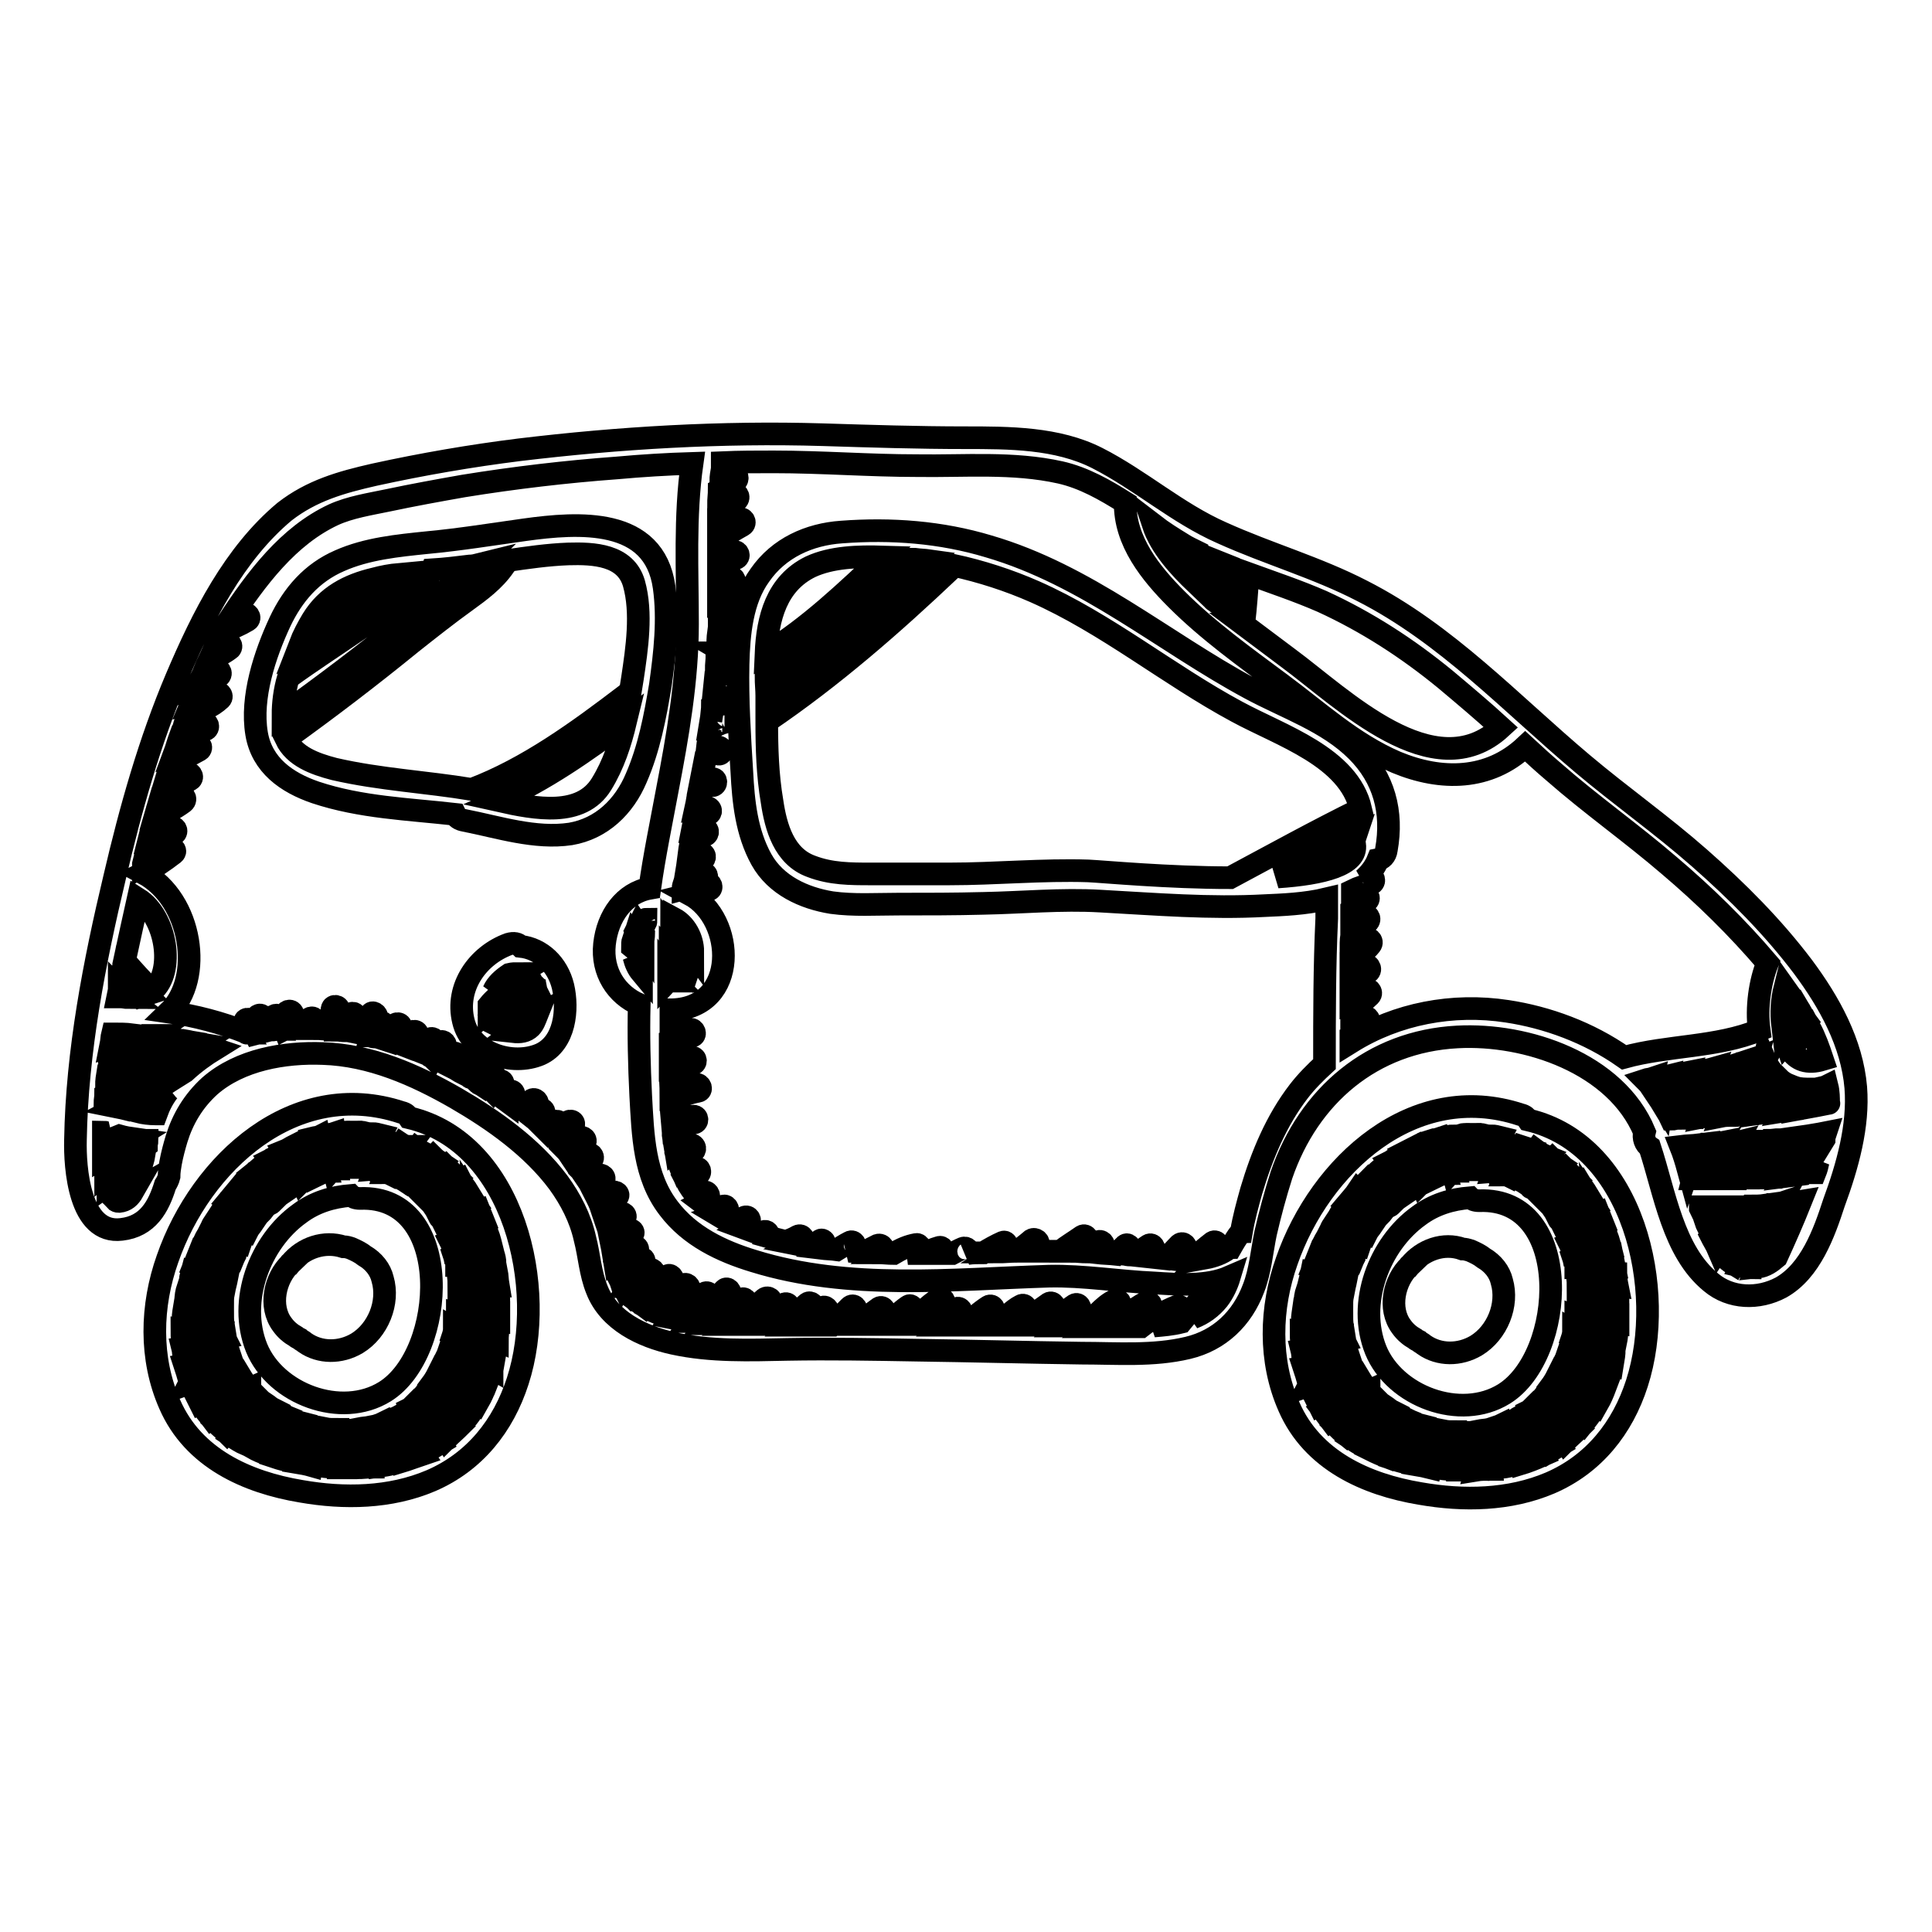
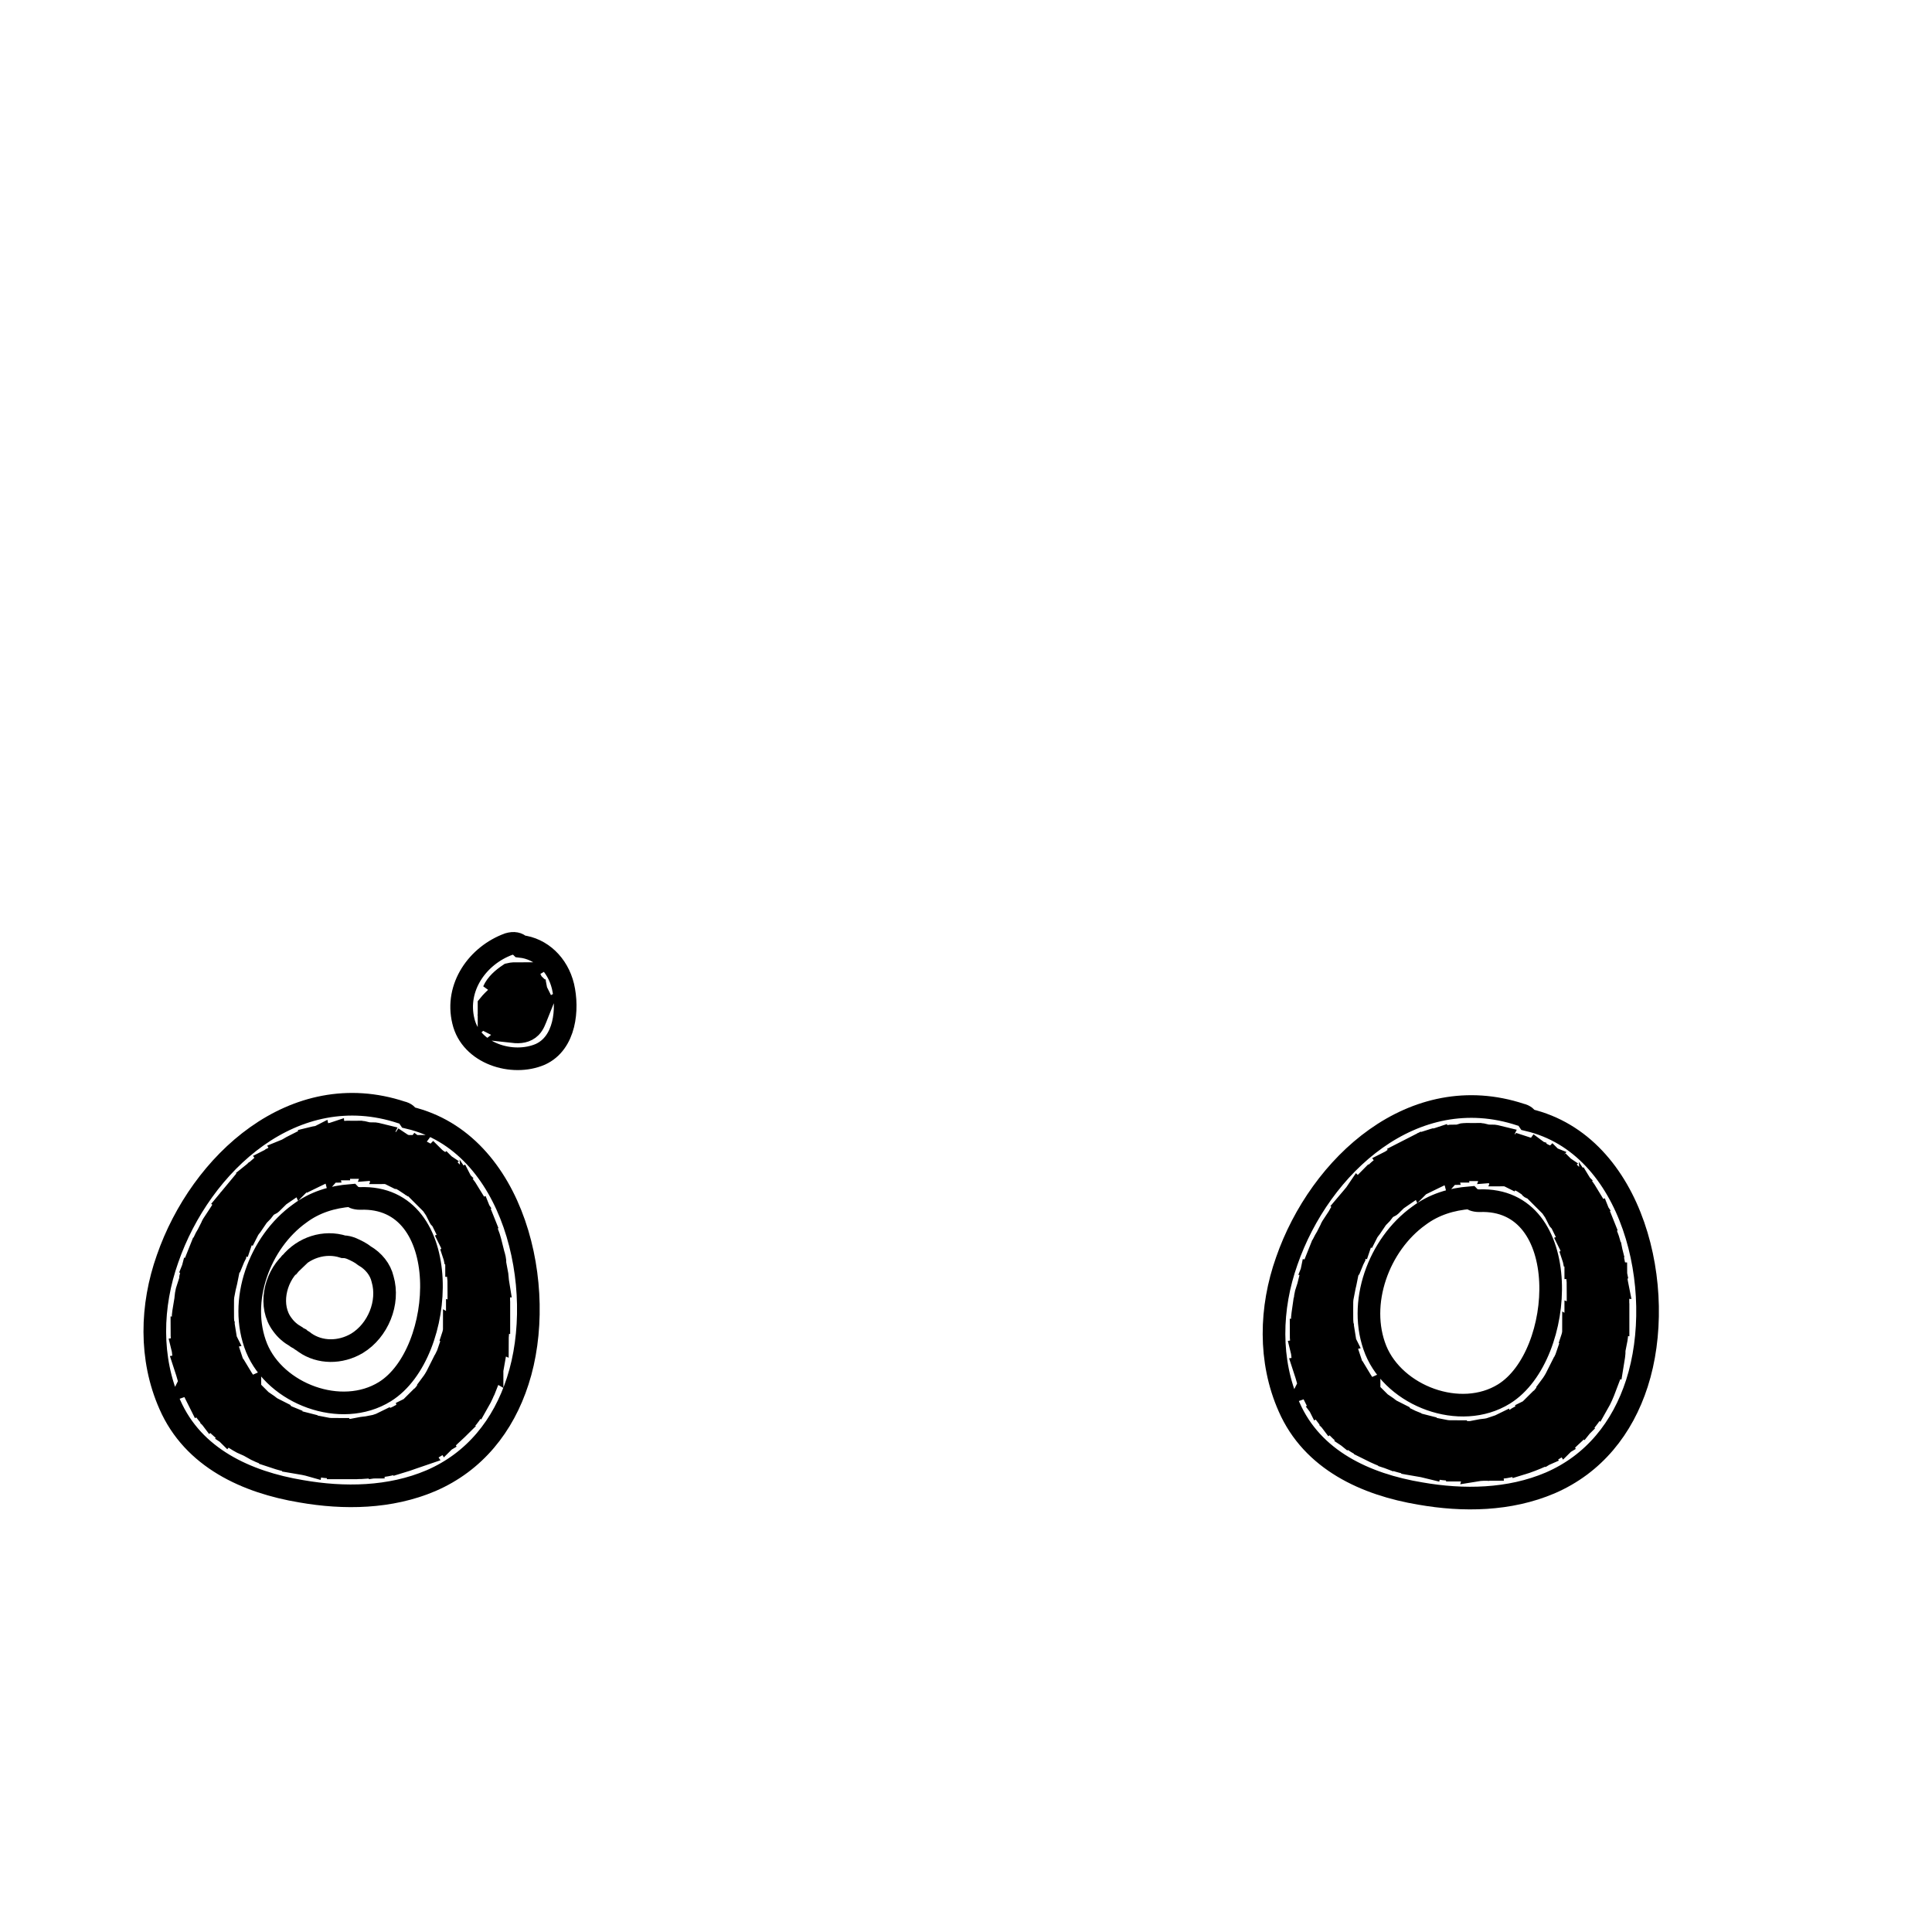
<svg xmlns="http://www.w3.org/2000/svg" version="1.1" x="0px" y="0px" viewBox="0 0 256 256" enable-background="new 0 0 256 256" xml:space="preserve">
  <g>
    <g>
      <g>
        <g>
-           <path stroke-width="3" fill-opacity="0" stroke="#000000" d="M245.9,144.1c-0.5-5.9-3.5-11.3-7-16c-4-5.3-8.7-10-13.7-14.4c-5-4.4-10.4-8.2-15.5-12.5c-9.5-8-18-17.2-29.2-22.9c-6-3.1-12.4-4.9-18.6-7.7c-5.9-2.6-10.8-7-16.5-9.9c-5.3-2.7-11.7-2.7-17.5-2.7c-6.3,0-12.5-0.2-18.9-0.4c-13.4-0.4-26.9,0.4-40.2,2c-6.4,0.8-12.8,1.9-19.2,3.3c-4.4,1-8.3,2.1-11.9,4.9C31,73.4,26.8,81.8,23.4,89.8c-3.6,8.5-6.1,17.4-8.2,26.4c-2.7,11.3-5,23.1-5.2,34.8c-0.1,3.7,0.5,12.6,6.1,11.9c3.5-0.4,4.9-3,5.8-5.9c0.2-0.3,0.4-0.7,0.5-1.1c0-0.6,0.1-1.2,0.2-1.8c0.2-1.1,0.5-2.2,0.8-3.2c0.8-2.6,2.2-5,4.4-7c4-3.5,9.9-4.5,15-4.3c6.3,0.2,12.2,2.8,17.6,5.9c5,2.9,10.1,6.5,13.6,11.2c1.6,2.2,2.9,4.7,3.5,7.4c0.6,2.3,0.7,4.6,1.6,6.8c1.6,4.1,6,6.2,10.1,7.1c5,1.1,10.2,0.9,15.2,0.8c5.6-0.1,11.3,0,16.9,0.1c7.3,0.1,14.7,0.3,22,0.4c4.7,0,9.5,0.4,14.1-0.7c4.2-1,7.2-3.9,8.7-7.9c0.9-2.3,1.1-4.9,1.6-7.3c0.6-2.6,1.3-5.2,2.1-7.7c3.6-10.5,12-17.7,23.3-18.3c9.2-0.5,21,3.5,24.8,12.6l0,0c-0.2,0.8,0.1,1.6,0.7,2c2,6.1,3.1,13.8,8.1,17.9c2.6,2.2,6.3,2.3,9.3,0.7c3.9-2.2,5.7-7.2,7-11.2C244.8,154.5,246.3,149.2,245.9,144.1z M241.5,140.4c-2,0.6-3.4,0.1-4.3-1.3c0.9-1,1.7-2,2.6-2.9C240.5,137.5,241,138.9,241.5,140.4z M228.1,141.5c0.6-0.1,1.3-0.2,1.9-0.4c-1,2.3-2,4.5-2.9,6.8c-0.5,0-1,0-1.5,0.1C226.4,145.8,227.2,143.6,228.1,141.5z M224.6,148.1c-0.6,0-1.1,0.1-1.7,0.1c0.6-2,1-4.2,1.8-6.2c0.8-0.1,1.6-0.2,2.3-0.4C226.2,143.8,225.3,145.9,224.6,148.1z M231.1,140.8c0.6-0.1,1.2-0.3,1.7-0.5c-0.7,2.6-1.7,5.2-3.2,7.5c-0.5,0-1,0-1.5,0.1C229,145.5,230.1,143.2,231.1,140.8z M228.8,151.5c0.4,0,0.9,0,1.3-0.1c-0.8,1.5-1.4,3.2-2.1,4.8c-0.6,0-1.1,0-1.7,0C227.1,154.6,227.8,152.9,228.8,151.5z M231.2,151.3c0.7,0,1.3-0.1,1.9-0.1c-1.1,1.6-2,3.3-2.7,5c-0.5,0-0.9,0-1.4,0C229.8,154.6,230.3,152.9,231.2,151.3z M234.4,151.1c0.5,0,0.9-0.1,1.3-0.1c-1,1.8-1.9,3.6-3.2,5.1c-0.4,0-0.7,0-1.1,0C232.3,154.4,233.2,152.7,234.4,151.1z M236.8,150.9c0.7-0.1,1.4-0.2,2.1-0.3c-1.3,1.8-2.5,3.5-3.6,5.4c-0.5,0-1.1,0.1-1.6,0.1C234.9,154.4,235.8,152.6,236.8,150.9z M238.1,147c-0.6,0.1-1.1,0.1-1.7,0.2c0.6-1,1-2.1,1.5-3.1c0.6,0.2,1.3,0.2,2,0.2C239.3,145.2,238.7,146.1,238.1,147z M239.3,135.3c-0.9,0.9-1.7,1.9-2.6,2.9c-0.1-0.3-0.2-0.7-0.3-1.1c0-0.1,0-0.1,0-0.2c0.1,0,0.2-0.1,0.3-0.2c0.6-1,1.2-1.9,1.8-2.8C238.8,134.4,239,134.9,239.3,135.3z M236.5,130.9c0.5,0.7,1,1.4,1.5,2.2c-0.7,0.9-1.3,1.8-1.8,2.8C236,134.2,236.1,132.5,236.5,130.9z M237.1,143.8c-0.6,1.2-1.1,2.4-1.8,3.5c-0.7,0.1-1.3,0.1-2,0.2c0.9-1.5,1.7-3,2.4-4.6C236.1,143.3,236.6,143.6,237.1,143.8z M232.2,147.6c-0.5,0-1,0.1-1.4,0.1c1.4-2.3,2.4-4.8,3-7.4c0.3,0.7,0.7,1.4,1.2,1.9C234.2,144.1,233.3,145.9,232.2,147.6z M164.8,82.6c0.3-2.2,0.4-4.4,0.6-6.6c3.3,1.2,6.6,2.3,9.8,3.7c5.9,2.7,11.3,6.2,16.3,10.3c2.5,2.1,5,4.2,7.4,6.4c-8.9,8.2-21-3.9-28.2-9.2c-2-1.5-4-3-6-4.5C164.8,82.7,164.8,82.7,164.8,82.6z M161.3,74.4c0.5,0.2,1,0.4,1.5,0.6c0,0.1,0,0.2,0,0.2c-0.2,1.8-0.3,3.7-0.5,5.5c-0.4-0.3-0.7-0.6-1.1-0.9C161.2,78,161.3,76.2,161.3,74.4z M156.7,72.1c0.6,0.4,1.3,0.7,1.9,1c0,0,0,0,0,0c0,1.4-0.1,2.8-0.1,4.2c-2.2-2.1-4.7-4.8-5.7-7.8C154.1,70.5,155.4,71.3,156.7,72.1z M18.3,119.1c3.8,2.4,4.9,9.7,1.9,12.2c-1.3-1.3-2.5-2.6-3.7-4C17.1,124.5,17.7,121.8,18.3,119.1z M16.3,128.4c1,1.1,2,2.3,3.1,3.4c-0.3,0.1-0.7,0.2-1,0.3c-0.9-0.7-1.6-1.5-2.3-2.3C16.1,129.3,16.2,128.9,16.3,128.4z M15.8,131c0.4,0.4,0.7,0.8,1.2,1.2c-0.3,0-0.6-0.1-1-0.1c-0.1,0-0.3,0-0.4,0C15.7,131.6,15.8,131.3,15.8,131z M14.9,137c0.1,0,0.1,0,0.2,0c0.8,0,1.6,0,2.4,0.1c-0.9,0.5-1.8,0.9-2.8,1.3C14.8,137.9,14.8,137.4,14.9,137z M14.6,139.4c1.6-0.5,3.1-1.3,4.6-2.2c0.2,0,0.5,0,0.7,0c-1.8,1.2-3.6,2.5-5.4,3.6C14.4,140.3,14.5,139.9,14.6,139.4z M14.3,142c2.4-1.4,4.6-3.1,7-4.6c0.6,0.1,1.2,0.2,1.8,0.3c-3.1,1.8-5.9,4.1-9,6.2C14.1,143.2,14.2,142.6,14.3,142z M14,145c3.5-2.3,6.8-5.1,10.5-7.1c0.6,0.1,1.3,0.3,1.9,0.4c-1.6,1-3.2,1.9-4.8,3c-2.5,1.7-4.5,3.9-7.4,5c-0.1,0-0.2,0-0.3-0.1C13.9,145.8,14,145.4,14,145z M13.7,150c0.2,0,0.4,0.1,0.7,0.1c-0.2,0.1-0.5,0.3-0.7,0.4C13.7,150.4,13.7,150.2,13.7,150z M13.7,151.7c0.7-0.5,1.3-0.9,2.1-1.2c0.7,0.2,1.3,0.3,2,0.4c-1.3,0.8-2.7,1.7-4.1,2.5C13.7,152.8,13.7,152.2,13.7,151.7z M15.8,159.2c-0.1,0-0.3,0-0.4-0.1c0.7-0.4,1.5-0.8,2.2-1.2C17.2,158.6,16.7,159.1,15.8,159.2z M18.2,156.6l-3.4,1.9c-0.1-0.1-0.1-0.3-0.2-0.5c1.2-0.8,2.5-1.5,3.8-2.1C18.4,156,18.3,156.3,18.2,156.6z M18.7,154.6c-1.5,0.7-3,1.4-4.4,2.4c0-0.2-0.1-0.5-0.1-0.7c1.4-1.4,3.2-2.2,4.9-3.3C19,153.6,18.8,154.1,18.7,154.6z M19.4,151.8c-1.7,1.3-3.8,2.1-5.4,3.5c0-0.3-0.1-0.6-0.1-0.9c1.8-1.1,3.6-2.2,5.3-3.3c0.1,0,0.2,0,0.3,0C19.5,151.3,19.4,151.5,19.4,151.8z M22.3,144.6c-0.7,0.9-1.2,1.9-1.6,3c0,0,0,0-0.1,0c-0.8,0-1.6-0.1-2.4-0.3c1.4-0.9,2.8-1.9,4.2-2.8C22.4,144.5,22.4,144.5,22.3,144.6z M24.5,142c-2.6,1.6-5.1,3.3-7.6,5c-0.4-0.1-0.8-0.2-1.3-0.3c2.1-1.1,3.9-2.7,5.8-4.1c1.9-1.5,4-2.6,6.1-3.9c0.4,0.1,0.7,0.2,1,0.3C27.2,139.8,25.8,140.8,24.5,142z M161.4,172.2c-0.9,1.1-2,1.9-3.3,2.4c0.6-0.7,1.2-1.4,1.8-2.1c0.4-0.4-0.2-1.1-0.6-0.6c-1,1.1-1.9,2.2-2.8,3.3c-1.2,0.3-2.4,0.4-3.6,0.5c1.1-0.7,2.3-1.3,3.5-1.8c0.6-0.2,0.1-1-0.5-0.8c-1.7,0.7-3.3,1.6-4.7,2.7c-0.6,0-1.1,0-1.7,0c-0.1,0-0.3,0-0.4,0c1-0.9,1.9-1.8,3.2-2.4c0.5-0.3,0.1-1.1-0.5-0.8c-1.6,0.8-2.8,2-4,3.2c-1,0-2,0-2.9,0c1.1-0.9,2-2,3.3-2.7c0.5-0.3,0.1-1-0.5-0.8c-1.7,0.8-2.7,2.5-4.2,3.4c-1,0-1.9,0-2.9,0c0.7-0.7,1.5-1.4,2.3-2c0.5-0.3,0-1.1-0.5-0.8c-1.2,0.8-2.2,1.7-3.1,2.7c-0.9,0-1.8,0-2.7,0c0.9-0.7,1.9-1.4,2.9-2.1c0.5-0.3,0-1.1-0.5-0.8c-1.3,0.9-2.6,1.9-3.8,2.9c-0.6,0-1.2,0-1.8,0c0.8-0.7,1.5-1.3,2.4-1.8c0.5-0.3,0-1.1-0.5-0.8c-1.2,0.6-2.2,1.8-3.3,2.6c-0.5,0-1,0-1.5,0c-0.4,0-0.8,0-1.2,0c0.7-0.7,1.4-1.3,2.2-1.7c0.5-0.3,0-1.1-0.5-0.8c-1.1,0.7-2.1,1.6-3,2.5c-0.8,0-1.7,0-2.5,0c0.6-0.5,1.1-1,1.7-1.4c0.5-0.3,0-1.1-0.5-0.8c-0.9,0.7-1.8,1.4-2.6,2.1c-0.7,0-1.4,0-2.2,0c0.9-1,1.9-2,3-2.6c0.5-0.3,0-1.1-0.5-0.8c-1.5,0.9-2.6,2.2-3.8,3.4c-0.6,0-1.2,0-1.8,0c0.7-0.6,1.3-1.1,2-1.6c0.5-0.3,0-1.2-0.5-0.8c-1,0.7-1.9,1.6-2.8,2.4c-0.8,0-1.6,0-2.3,0c0.6-0.5,1.2-1,1.8-1.4c0.5-0.3,0-1.1-0.5-0.8c-1,0.7-1.8,1.4-2.7,2.2c-0.7,0-1.4,0-2.2,0c0.6-0.6,1.2-1.2,1.7-1.7c0.4-0.4-0.2-1.1-0.7-0.6c-0.8,0.8-1.6,1.6-2.4,2.4c0,0,0,0,0,0c-0.7,0-1.4,0-2.1,0c0.5-0.5,1-1,1.5-1.6c0.4-0.4-0.3-1.1-0.7-0.7c-0.7,0.8-1.4,1.6-2.2,2.3c-0.5,0-0.9,0-1.4,0c0.8-0.7,1.5-1.5,2.3-2.2c0.5-0.4-0.2-1-0.6-0.7c-1.1,0.9-2,2-3.2,2.8c-0.5,0-1,0-1.4,0c0.6-0.7,1.3-1.3,2-1.9c0.5-0.3,0-1.1-0.5-0.8c-1.1,0.8-1.9,1.8-2.9,2.7c-0.6,0-1.1,0-1.7,0c0.9-0.9,1.7-1.9,2.7-2.8c0.5-0.4-0.2-1-0.7-0.6c-1.2,1-2.2,2.3-3.3,3.4c-0.5,0-0.9,0-1.4,0c0.8-0.8,1.4-1.8,2.2-2.6c0.4-0.4-0.2-1.1-0.6-0.7c-1.1,1-1.7,2.4-3,3.2c-0.2,0-0.3,0-0.5,0c-0.3,0-0.6,0-0.9,0c1-1.2,1.7-2.6,2.8-3.8c0.4-0.4-0.2-1.1-0.6-0.7c-1.3,1.3-2,3.1-3.3,4.3c-0.4,0-0.8-0.1-1.3-0.1c0.7-1.1,1.6-2.1,2.6-3c0.4-0.4-0.2-1.1-0.7-0.7c-1.1,1-2.1,2.2-2.9,3.5c-0.5-0.1-1.1-0.2-1.6-0.3c0.7-1.2,1.5-2.5,2.4-3.6c0.4-0.5-0.3-1.1-0.7-0.7c-1,1.3-1.9,2.6-2.7,3.9c-0.6-0.2-1.2-0.4-1.7-0.7c0.9-1.3,1.8-2.6,2.9-3.7c0.4-0.4-0.2-1.1-0.6-0.7c-1.2,1.2-2.2,2.5-3.1,3.9c-0.4-0.3-0.8-0.5-1.2-0.8c0.7-1.1,1.6-2.2,2.5-3.2c0.4-0.4-0.3-1.1-0.7-0.7c-0.9,1-1.7,2.1-2.5,3.2c-0.2-0.2-0.3-0.4-0.5-0.5c0.7-1.3,1.5-2.5,2.4-3.7c0.3-0.5-0.5-0.9-0.8-0.5c-0.8,1.1-1.5,2.2-2.1,3.3c0,0,0,0,0,0c-0.1-0.2-0.2-0.4-0.3-0.6c0.6-1.3,1.4-2.5,2.3-3.7c0.4-0.5-0.4-0.9-0.8-0.5c-0.7,0.9-1.4,1.9-1.9,2.9c-0.1-0.3-0.1-0.6-0.2-0.9c0.7-1.3,1.4-2.5,2.3-3.7c0.4-0.5-0.4-0.9-0.8-0.5c-0.6,0.9-1.2,1.8-1.8,2.7c-0.1-0.6-0.2-1.3-0.3-1.8c0,0,0,0,0.1-0.1c0.6-0.8,1.3-1.6,1.8-2.5c0.3-0.5-0.5-0.9-0.8-0.5c-0.4,0.6-0.9,1.2-1.4,1.8c-0.1-0.5-0.3-1-0.5-1.5c0.6-0.9,1.1-1.8,1.7-2.6c0.4-0.5-0.5-0.9-0.8-0.5c-0.5,0.7-0.9,1.3-1.3,2c-0.2-0.6-0.5-1.2-0.8-1.8c0.4-0.6,0.8-1.3,1.1-1.9c0.3-0.5-0.5-1-0.8-0.5c-0.2,0.5-0.5,1-0.8,1.4c-0.3-0.6-0.6-1.1-0.9-1.6c-0.1-0.1-0.2-0.3-0.3-0.4c0.4-0.6,0.7-1.2,1.2-1.6c0.4-0.4-0.2-1.1-0.7-0.7c-0.4,0.4-0.8,0.9-1.1,1.5c-0.2-0.3-0.4-0.5-0.6-0.8c0.5-0.7,1-1.5,1.5-2.3c0.3-0.5-0.5-1-0.8-0.5c-0.4,0.7-0.9,1.3-1.3,2c-0.2-0.3-0.5-0.6-0.8-0.9c0.6-0.9,1.1-1.9,1.4-2.9c0.2-0.6-0.7-0.8-0.9-0.2c-0.3,0.8-0.7,1.7-1.2,2.4l0,0c0.1-0.8,0.2-1.5,0.3-2.3c0-0.6-0.9-0.6-0.9,0c0,0.5-0.1,1-0.1,1.5c-0.4-0.4-0.9-0.8-1.4-1.3c0.2-0.6,0.3-1.2,0.3-1.8c0-0.6-0.9-0.6-0.9,0c0,0.4-0.1,0.7-0.1,1.1c-0.2-0.2-0.5-0.4-0.7-0.6c0.1-0.6,0.3-1,0.7-1.4c0.4-0.4-0.2-1.1-0.7-0.7c-0.4,0.4-0.7,0.9-0.9,1.4c-0.5-0.4-0.9-0.7-1.4-1V145c0-0.6-0.9-0.6-0.9,0v0.9c-0.4-0.3-0.9-0.6-1.3-0.9c0.2-0.4,0.5-0.8,0.7-1.2c0.1-0.2,0.1-0.5-0.2-0.6c-0.2-0.1-0.5-0.1-0.6,0.2c-0.2,0.4-0.4,0.8-0.6,1.1c-0.1-0.1-0.3-0.2-0.5-0.3c0.3-0.5,0.6-1,0.8-1.5c0.2-0.6-0.7-0.8-0.9-0.2c-0.2,0.4-0.4,0.8-0.7,1.3c-0.3-0.2-0.6-0.3-0.8-0.5c0.2-0.3,0.4-0.7,0.6-1c0.3-0.5-0.5-1-0.8-0.5c-0.2,0.3-0.3,0.7-0.5,1c-0.1,0-0.2-0.1-0.3-0.2c0.3-0.5,0.6-1,0.8-1.5c0.2-0.6-0.7-0.8-0.9-0.2c-0.2,0.5-0.4,0.9-0.7,1.3c-0.4-0.2-0.8-0.5-1.2-0.7c0.2-0.4,0.5-0.9,0.6-1.4c0.1-0.6-0.7-0.8-0.9-0.2c-0.1,0.4-0.3,0.8-0.5,1.2c-0.4-0.2-0.8-0.4-1.2-0.6c0.3-0.6,0.6-1.2,0.9-1.8c0.2-0.5-0.5-1-0.8-0.5c-0.3,0.6-0.6,1.3-0.9,1.9c-0.1-0.1-0.3-0.1-0.4-0.2c0.3-0.5,0.6-1.1,0.8-1.6c0.2-0.5-0.6-1-0.8-0.5c-0.3,0.6-0.6,1.2-0.8,1.7c-0.5-0.2-1-0.4-1.5-0.6c0.2-0.6,0.4-1.1,0.7-1.7c0.2-0.6-0.7-0.8-0.9-0.2c-0.2,0.5-0.4,1-0.6,1.6c-0.5-0.2-0.9-0.3-1.4-0.5c0.2-0.7,0.4-1.3,0.7-1.9c0.2-0.6-0.7-0.8-0.9-0.2c-0.2,0.6-0.5,1.2-0.7,1.9c-0.3-0.1-0.7-0.2-1-0.3c0.1-0.5,0.3-1.1,0.4-1.6c0.1-0.6-0.7-0.8-0.9-0.2c-0.1,0.5-0.3,1.1-0.4,1.6c0,0-0.1,0-0.1,0c-0.1,0-0.3-0.1-0.4-0.1c0.2-0.8,0.5-1.6,0.8-2.4c0.2-0.5-0.6-1-0.8-0.5c-0.4,0.8-0.7,1.7-0.9,2.6c-0.5-0.1-1-0.2-1.5-0.3c0.2-0.7,0.3-1.3,0.4-2c0.1-0.6-0.8-0.6-0.9,0c-0.1,0.7-0.2,1.3-0.4,1.9c-0.4,0-0.8-0.1-1.2-0.1c0.1-0.8,0.2-1.7,0.3-2.6c0.1-0.6-0.8-0.8-0.9-0.2c-0.1,0.9-0.2,1.8-0.3,2.7c-0.6,0-1.2-0.1-1.8-0.1c-0.1-0.4-0.1-0.8-0.2-1.1c-0.1-0.6-1-0.3-0.9,0.2c0,0.3,0.1,0.6,0.1,0.9c-0.5,0-1,0-1.5,0c-0.2-0.7-0.3-1.3-0.6-2c-0.2-0.6-1.1-0.3-0.9,0.2c0.2,0.6,0.4,1.2,0.5,1.8c-0.2,0-0.5,0-0.7,0.1c-0.2-0.5-0.4-1.1-0.6-1.6c-0.2-0.5-1.1-0.3-0.9,0.2c0.2,0.5,0.4,1,0.6,1.4c-0.3,0-0.6,0.1-0.9,0.1c-0.3-0.6-0.7-1.2-1.1-1.8c-0.3-0.5-1.1,0-0.8,0.5c0.3,0.5,0.6,1,0.9,1.5c-0.4,0.1-0.7,0.2-1.1,0.3c-0.2-0.4-0.6-0.9-0.5-1.4c0.1-0.6-0.8-0.8-0.9-0.2c-0.1,0.5,0,1,0.3,1.5c0,0-0.1,0-0.1-0.1c-3.3-1.3-6.7-2.2-10.2-2.7c4.6-4.4,3.1-14.9-3.4-18.4c1.4-0.7,2.7-1.6,4-2.6c0.5-0.4-0.2-1-0.7-0.7c-1,0.8-2.2,1.5-3.3,2.2c0,0,0-0.1,0-0.1c0.2-0.8,0.4-1.6,0.6-2.4c1.2-0.4,2.4-1,3.5-1.6c0.5-0.3,0.1-1.1-0.5-0.8c-0.9,0.5-1.8,1-2.8,1.3c0.2-0.8,0.5-1.7,0.7-2.5c1.3-0.7,2.6-1.3,3.8-2.2c0.5-0.4,0-1.2-0.5-0.8c-0.9,0.7-1.9,1.3-3,1.8c0.2-0.7,0.4-1.3,0.6-2c1.3-0.7,2.5-1.3,3.8-2c0.5-0.3,0-1.1-0.5-0.8c-0.9,0.6-1.9,1-2.9,1.5c0.3-1,0.6-2,0.9-2.9c1.3-0.5,2.5-1,3.7-1.7c0.5-0.3,0-1.1-0.5-0.8c-0.9,0.5-1.9,1-2.8,1.3c0.3-0.8,0.5-1.6,0.8-2.4c1.1-0.1,2.2-0.4,3.3-0.8c0.6-0.2,0.3-1.1-0.2-0.9c-0.9,0.3-1.8,0.6-2.7,0.7c0.2-0.7,0.5-1.3,0.7-2c1.6-0.2,3-0.8,4.2-1.9c0.4-0.4-0.2-1.1-0.7-0.7c-0.9,0.8-2,1.3-3.2,1.5c0.3-0.7,0.6-1.4,0.8-2.1c1-0.5,2-1.1,2.9-1.7c0.5-0.3,0-1.2-0.5-0.8c-0.6,0.4-1.2,0.8-1.9,1.2c0.4-0.8,0.7-1.7,1.1-2.5c0.9-0.4,1.9-0.9,2.7-1.5c0.5-0.3,0-1.1-0.5-0.8c-0.5,0.4-1.1,0.7-1.6,1c0.4-0.9,0.8-1.8,1.3-2.6c1.1-0.3,2.2-0.8,3.2-1.4c0.5-0.3,0-1.1-0.5-0.8c-0.7,0.4-1.4,0.7-2.1,1C34,76.6,38.2,71,44.2,68.2c2.2-1,4.8-1.4,7.2-1.9c3.3-0.7,6.6-1.3,10-1.9c6.8-1.1,13.6-1.9,20.4-2.4c3.3-0.3,6.6-0.5,9.9-0.6c-1,7.1-0.6,14.2-0.6,21.3c0,7.4-1.3,14.8-2.7,22.1c-0.8,4.3-1.7,8.6-2.3,12.9c-3.4,0.6-5.6,3.7-6,7.4c-0.4,3.7,1.6,6.7,4.6,8c-0.1,4,0,8.1,0.2,12.1c0.3,5.2,0.4,10.6,3.7,14.9c2.8,3.7,7,5.7,11.3,7c12.6,3.9,26.2,2.4,39.1,2c4.6-0.1,9.3,0.7,14,0.9c3.1,0.2,6.9,0.5,9.9-0.8C162.6,170.2,162.1,171.3,161.4,172.2z M88.7,128c0-0.5,0.1-0.9,0.1-1.4c0.7,0.8,1.4,1.6,2,2.4c-0.2,0.2-0.5,0.4-0.8,0.6C89.5,129.2,89.1,128.6,88.7,128z M89.2,130c-0.1,0-0.1,0-0.2,0c-0.1,0-0.3,0-0.4,0.1c0-0.3,0-0.5,0-0.8C88.8,129.6,89,129.8,89.2,130z M88.9,125.3c0-0.5,0.1-0.9,0.1-1.4c0.8,1.2,1.8,2.3,2.6,3.5c-0.1,0.3-0.2,0.6-0.3,0.9C90.6,127.3,89.7,126.4,88.9,125.3z M89.3,122.7c0,0-0.1-0.1-0.1-0.1c0-0.3,0.1-0.6,0.1-0.9c1.5,0.8,2.5,2.6,2.5,4.4C91,125,90.1,123.9,89.3,122.7z M83.8,125.5c0-0.3,0-0.7,0.1-1c0.4,0.7,0.7,1.3,1.1,1.9c0,0.1,0,0.3,0,0.4C84.7,126.3,84.3,125.9,83.8,125.5z M85,128.3c0,0.2,0,0.4,0,0.6c-0.5-0.6-0.8-1.3-1-2.1C84.3,127.3,84.7,127.8,85,128.3z M84.3,123.3c0.1-0.2,0.2-0.4,0.3-0.6c0.2,0.3,0.5,0.6,0.7,1c0,0.4-0.1,0.8-0.1,1.2C84.9,124.4,84.6,123.8,84.3,123.3z M85.3,122c0.1-0.1,0.2-0.2,0.3-0.2c0,0.2,0,0.4-0.1,0.6C85.4,122.2,85.3,122.1,85.3,122z M169.3,116.2c3.4-1.9,6.9-3.7,10.3-5.4c-0.1,0.3-0.2,0.7-0.1,1.1C179.9,114.6,175.3,115.8,169.3,116.2z M120.2,74.6c0.2-0.2,0.3-0.3,0.4-0.5c0.2,0,0.4,0,0.6,0c0.7,0.1,1.3,0.1,2,0.2c-6.9,6.4-13.9,12.6-21.6,18c0,0,0-0.1,0-0.1c0-0.8-0.1-1.7-0.1-2.5C108.5,85.9,114.3,80,120.2,74.6z M101.5,86.6c0.2-4.7,1.4-9.3,5.9-11.5c2.8-1.3,6.3-1.4,9.6-1.3C112.1,78.4,107.2,83.1,101.5,86.6z M125.9,75.5c0.2-0.2,0.3-0.4,0.4-0.6c3.7,0.8,7.4,2,10.8,3.5c9.5,4.2,17.7,11,26.8,15.9c5.9,3.2,14.8,6,16.4,12.9c-5.9,2.9-11.5,6-17.3,9.1c-8.2,0-16.7-0.8-18.8-0.9c-6.1-0.2-12.3,0.4-18.4,0.4c-3.5,0-6.9,0-10.4,0c-2.7,0-5.3,0-7.9-1c-3.6-1.3-4.7-5.2-5.2-8.6c-0.6-3.5-0.7-7.1-0.7-10.6C110.3,89.7,118.3,82.7,125.9,75.5z M199.7,134c-7.2-1.1-14.6,0.3-20.7,4.1c0-0.3,0-0.6,0-0.8c0.8-0.5,1.5-1.2,2.2-1.8c0.5-0.4-0.2-1-0.6-0.7c-0.5,0.4-1,0.9-1.5,1.3c0-0.8,0-1.7,0-2.5c0.9-0.4,1.7-1,2.4-1.7c0.4-0.4-0.2-1.1-0.7-0.7c-0.5,0.5-1.1,0.9-1.8,1.3c0-0.7,0-1.4,0-2.2c0.8-0.4,1.6-0.9,2.3-1.5c0.5-0.3,0-1.2-0.5-0.8c-0.6,0.4-1.2,0.8-1.8,1.2c0-0.7,0-1.4,0-2.1c1-0.5,1.9-1,2.6-1.9c0.4-0.5-0.3-1.1-0.7-0.7c-0.5,0.7-1.2,1.1-1.9,1.5c0-0.7,0-1.4,0.1-2.1c0.7-0.6,1.4-1.1,2.1-1.7c0.5-0.4,0-1.2-0.5-0.8c-0.6,0.4-1.1,0.9-1.6,1.3c0-0.1,0-0.3,0-0.4c0-0.1,0-0.3,0-0.4c0-0.2,0-0.3,0-0.5c0-0.3,0-0.5,0-0.8c0.6-0.4,1.3-0.9,2-1.2c0.5-0.3,0.1-1.1-0.5-0.8c-0.5,0.3-1,0.6-1.4,0.9c0,0,0,0,0-0.1c0-0.2,0-0.4,0-0.6c0-0.3,0-0.6,0-0.8l0,0c0.8-0.4,1.6-0.6,2.5-0.9c0.6-0.2,0.3-1.1-0.2-0.9c-0.3,0.1-0.5,0.2-0.8,0.3c0.8-0.7,1.5-1.6,1.9-2.6c0.5-0.1,1-0.5,1.1-1.3c0.9-5-0.3-9.5-3.9-13.1c-3.9-3.9-9.4-5.7-14.2-8.3C154.1,85,144,76.2,131,72.4c-6.3-1.9-12.9-2.4-19.5-1.9c-4.3,0.3-8.3,2.1-10.8,5.7c-2.4,3.3-2.8,7.8-2.9,11.8c-0.1,4.7,0.2,9.5,0.5,14.3c0.2,3.9,0.6,8,2.6,11.6c1.9,3.4,5.6,5.1,9.3,5.7c2.9,0.4,5.9,0.2,8.8,0.2c3.8,0,7.5,0,11.3-0.1c5.2-0.1,10.3-0.6,15.5-0.3c7.3,0.4,14.5,1,21.8,0.6c2.2-0.1,5.3-0.2,8.2-0.9c0,0.9,0,1.8,0,2.6c-0.3,6.4-0.3,12.7-0.3,19.1c0,0,0,0.1,0,0.2c-1.2,1.1-2.4,2.3-3.4,3.6c-3,3.9-4.9,8.5-6.3,13.2c-0.5,1.8-1,3.6-1.3,5.4c0,0-0.1,0-0.1,0.1c-0.5,0.6-0.9,1.3-1.3,2c-0.1,0-0.2,0.1-0.4,0.2c-0.8,0.6-1.9,1-3,1.2c0.5-0.5,1-0.9,1.5-1.3c0.5-0.3,0-1.1-0.5-0.8c-0.9,0.7-1.8,1.4-2.6,2.3c-0.8,0-1.6,0.1-2.4,0c0.4-0.4,0.8-0.9,1.3-1.3c0.4-0.4-0.2-1.1-0.7-0.7c-0.6,0.6-1.2,1.3-1.8,1.9c-1-0.1-1.9-0.2-2.8-0.3c0.3-0.2,0.6-0.5,1-0.7c0.5-0.3,0-1.1-0.5-0.8c-0.6,0.4-1.2,0.8-1.8,1.3c-0.1,0-0.2,0-0.4,0c-0.3,0-0.6,0-0.9-0.1c0.2-0.2,0.3-0.3,0.5-0.5c0.4-0.4-0.2-1.1-0.6-0.6c-0.4,0.4-0.7,0.7-1.1,1.1c-0.9-0.1-1.7-0.1-2.6-0.2c0.3-0.2,0.5-0.5,0.8-0.7c0.4-0.4-0.2-1.1-0.7-0.7c-0.5,0.5-0.9,0.9-1.4,1.3c-0.6,0-1.3-0.1-1.9-0.1c0.6-0.4,1.2-0.8,1.8-1.2c0.5-0.3,0-1.1-0.5-0.8c-1,0.7-2,1.3-2.9,2c-1.4,0-2.7,0-4.1,0c0.3-0.3,0.7-0.5,1-0.8c0.5-0.4-0.2-1-0.7-0.7c-0.6,0.5-1.3,1.1-2,1.5c-0.8,0-1.7,0.1-2.5,0.1c0.3-0.2,0.6-0.3,0.9-0.4c0.6-0.2,0.3-1.1-0.2-0.9c-0.9,0.4-1.8,0.9-2.6,1.4c-0.7,0-1.4,0-2.1,0.1c0.4-0.3-0.1-0.9-0.6-0.7c-0.5,0.2-1,0.5-1.4,0.7c-0.5,0-0.9,0-1.4,0c0.4-0.3,0.1-1-0.4-0.8c-0.7,0.2-1.4,0.5-2,0.8c-0.7,0-1.4,0-2.1,0c0.4-0.1,0.8-0.3,1.3-0.3c0.6-0.1,0.3-1-0.2-0.9c-1.1,0.2-2,0.6-3,1.2c-0.7,0-1.4-0.1-2.1-0.1c0.1-0.1,0.3-0.1,0.5-0.2c0.5-0.2,0.1-1-0.5-0.8c-0.6,0.3-1.2,0.6-1.7,0.9c-0.3,0-0.6,0-0.8,0c-0.5,0-0.9-0.1-1.4-0.1c0.2-0.1,0.4-0.3,0.7-0.4c0.5-0.3,0-1.1-0.5-0.8c-0.6,0.3-1.2,0.7-1.7,1c-0.7-0.1-1.4-0.1-2.2-0.2c0.1-0.1,0.2-0.2,0.4-0.2c0.5-0.3,0-1.2-0.5-0.8c-0.4,0.3-0.8,0.6-1.3,0.8c-0.6-0.1-1.1-0.2-1.6-0.3c0.2-0.1,0.4-0.2,0.5-0.3c0.5-0.3,0.1-1.1-0.5-0.8c-0.5,0.3-1,0.5-1.6,0.7c-0.8-0.2-1.6-0.4-2.3-0.6c0.2-0.4-0.2-0.9-0.6-0.7c-0.2,0.1-0.3,0.2-0.5,0.3c-0.8-0.3-1.7-0.6-2.5-0.9c0.3-0.2,0.6-0.3,0.9-0.5c0.5-0.3,0.1-1.1-0.5-0.8c-0.5,0.3-1,0.6-1.4,0.8c-0.2-0.1-0.4-0.2-0.5-0.2c-0.6-0.3-1.1-0.6-1.6-0.9c0.3-0.1,0.7-0.2,1-0.3c0.6-0.1,0.3-1-0.2-0.9c-0.6,0.1-1.2,0.3-1.7,0.5c-0.4-0.3-0.8-0.7-1.2-1c0.2-0.1,0.5-0.3,0.7-0.5c0.5-0.3,0-1.1-0.5-0.8c-0.3,0.2-0.6,0.4-0.8,0.6c-0.6-0.7-1.1-1.4-1.5-2.2c0.5-0.2,1-0.5,1.5-0.7c0.6-0.2,0.3-1.1-0.2-0.9c-0.6,0.2-1.1,0.5-1.7,0.7c-0.3-0.7-0.6-1.4-0.8-2.2c0.5-0.4,1.2-0.9,1.8-0.7c0.6,0.2,0.8-0.7,0.2-0.9c-0.7-0.3-1.6,0.1-2.2,0.6c-0.1-0.6-0.2-1.2-0.3-1.9c0-0.1,0-0.3,0-0.5c0,0,0,0,0.1,0c0.7-0.5,1.7-1.1,2.6-1.1c0.6,0,0.6-0.9,0-0.9c-1,0-1.9,0.5-2.8,1.1c-0.1-1.1-0.2-2.2-0.2-3.3c0.1,0,0.2,0,0.4,0c1-0.5,2.1-0.9,3.2-1.1c0.6-0.1,0.3-1-0.2-0.9c-1.2,0.2-2.3,0.7-3.4,1.2c0-1-0.1-2-0.1-3.1c0.9-0.6,1.9-0.8,2.9-0.8c0.6,0,0.6-0.9,0-0.9c-1,0-2,0.2-2.9,0.7c0-0.9,0-1.8,0-2.7c1-0.2,1.9-0.6,2.9-0.8c0.6-0.1,0.3-1-0.2-0.9c-0.9,0.2-1.7,0.5-2.6,0.7c0-1.1,0-2.2,0-3.3c0.1,0,0.1,0,0.2,0c8.8-0.3,8.4-12,2.3-15.3c0.8-0.2,1.6-0.4,2.5-0.6c0.6-0.1,0.3-1-0.2-0.9c-1.1,0.2-2.1,0.5-3.2,0.8c0-0.3,0.1-0.6,0.2-0.9c0.8-0.2,1.6-0.3,2.5-0.3c0.6,0,0.6-0.9,0-0.9c-0.8,0-1.6,0.1-2.3,0.3c0.1-0.6,0.2-1.3,0.3-1.9c0.5-0.1,1.1-0.2,1.6-0.1c0.6,0.1,0.8-0.8,0.2-0.9c-0.6-0.1-1.2-0.1-1.7,0c0.1-0.8,0.3-1.6,0.4-2.4c0.5-0.1,1-0.1,1.5,0c0.6,0.1,0.8-0.8,0.2-0.9c-0.5-0.1-1.1-0.1-1.6,0c0.1-0.5,0.2-1.1,0.3-1.6c0.5-0.2,1-0.4,1.5-0.3c0.6,0.1,0.8-0.7,0.2-0.9c-0.5-0.1-1.1,0-1.6,0.1c0.2-0.9,0.3-1.8,0.5-2.7c0.6-0.2,1.1-0.3,1.7-0.3c0.6,0,0.6-1,0-0.9c-0.5,0-1,0.1-1.5,0.2c0.2-1,0.4-2.1,0.6-3.1c0.1-0.1,0.3-0.1,0.5-0.2c0.3-0.1,0.7-0.4,1.1-0.2c0.6,0.2,0.8-0.7,0.2-0.9c-0.4-0.2-1,0-1.4,0.2c0,0-0.1,0-0.2,0.1c0.1-0.9,0.3-1.8,0.4-2.7c0.3-0.2,0.6-0.3,0.9-0.5c0.2-0.1,0.5-0.2,0.7-0.3c0.1,0,0.4-0.1,0.3-0.1c0.6,0,0.6-1,0-0.9c-0.4,0-0.8,0.3-1.2,0.4c-0.2,0.1-0.4,0.2-0.6,0.3c0.1-0.6,0.2-1.2,0.2-1.8c0.5-0.2,1-0.4,1.5-0.4c0.6,0,0.6-0.9,0-0.9c-0.5,0-0.9,0.1-1.4,0.3c0.1-1,0.2-1.9,0.3-2.9c0.5-0.3,1-0.4,1.5-0.5c0.6,0,0.6-0.9,0-0.9c-0.5,0-1,0.1-1.4,0.3c0-0.6,0.1-1.2,0.1-1.8c0.2-0.1,0.5-0.2,0.7-0.3c0.1,0,0.5-0.1,0.3-0.1c0.5,0.3,1-0.5,0.5-0.8c-0.4-0.3-1,0-1.4,0.2c0,0,0,0,0,0c0-0.7,0-1.4,0.1-2.1c0.6-0.4,1.1-0.8,1.8-1.1c0.5-0.2,0.3-1.1-0.2-0.9c-0.6,0.2-1.1,0.5-1.5,0.8c0-0.6,0-1.2,0-1.8c0.5-0.3,1.1-0.4,1.6-0.5c0.6,0,0.6-0.9,0-0.9c-0.6,0-1.1,0.2-1.7,0.4c0-0.6,0-1.1,0-1.7c0.6-0.3,1.2-0.5,1.8-0.7c0.6-0.1,0.3-1-0.2-0.9c-0.5,0.1-1.1,0.3-1.6,0.5c0-0.6,0-1.2,0-1.8c0.7-0.5,1.5-0.9,2.3-1.2c0.6-0.2,0.3-1-0.2-0.9c-0.7,0.2-1.4,0.5-2.1,0.9c0-0.9,0-1.7,0-2.6c1.1-0.5,2.1-1.2,3.2-1.8c0.5-0.3,0.1-1.1-0.5-0.8c-0.9,0.5-1.8,1.1-2.7,1.5c0-0.7,0-1.5,0-2.2c0.8-0.6,1.6-1.2,2.4-1.8c0.5-0.4,0-1.2-0.5-0.8c-0.6,0.5-1.3,0.9-1.9,1.4c0-0.7,0.1-1.4,0.1-2c0.7-0.4,1.3-0.8,2.1-1.1c0.5-0.2,0.3-1.1-0.2-0.9c-0.6,0.2-1.2,0.6-1.7,0.9c0-0.6,0.1-1.1,0.2-1.7c0-0.3,0-0.6,0-0.8c2.3-0.1,4.5-0.1,6.8-0.1c6.4,0,12.7,0.5,19,0.5c6.3,0.1,12.7-0.5,19,0.9c3.1,0.7,5.9,2.3,8.6,4v0c-0.1,5.1,3.4,9.4,6.8,12.8c4.2,4.2,9.1,7.7,13.8,11.2c5,3.7,9.5,7.9,15.3,10.4c6,2.5,12.3,2.4,17.1-2.1c1.3,1.2,2.5,2.3,3.8,3.4c4.9,4.3,10.3,8.1,15.3,12.4c4.6,3.9,9,8.2,13,12.9c-1,2.5-1.5,5.9-1.1,8.9c-5.6,2.3-12.1,2-17.9,3.6C210.5,136.8,205,134.8,199.7,134z M218.7,143.9c-0.2-0.3-0.4-0.5-0.7-0.8c0.3-0.1,0.6-0.1,0.9-0.2C218.8,143.3,218.8,143.6,218.7,143.9z M220.3,146.3c-0.3-0.5-0.6-0.9-0.9-1.4c0.1-0.7,0.3-1.4,0.5-2.1c0.4-0.1,0.7-0.1,1.1-0.2C220.7,143.8,220.5,145.1,220.3,146.3z M221.4,148.3c-0.1-0.2-0.2-0.5-0.3-0.7c0.3-1.7,0.5-3.4,0.9-5.2c0.6-0.1,1.2-0.2,1.7-0.3c-0.7,2-1,4.1-1.7,6.1C221.8,148.3,221.6,148.3,221.4,148.3z M222.7,151.9c0.8-0.1,1.6-0.1,2.4-0.2c-0.6,1-1,2.1-1.4,3.3C223.4,153.9,223.1,152.9,222.7,151.9z M226.2,151.6c0.5,0,1,0,1.5-0.1c-0.9,1.5-1.6,3.1-2.3,4.7c-0.4,0-0.7,0-1.1,0C224.7,154.6,225.3,153.1,226.2,151.6z M225.5,160.6c-0.1-0.2-0.1-0.3-0.2-0.5c0,0,0-0.1,0-0.2c0.2,0,0.4,0,0.6,0C225.8,160.2,225.7,160.4,225.5,160.6z M226,161.8c0.3-0.6,0.6-1.3,0.9-1.9c0.5,0,1,0,1.4,0c-0.7,0.9-1.4,1.8-2,2.7C226.2,162.4,226.1,162.1,226,161.8z M226.7,163.7c0.9-1.3,1.8-2.6,2.8-3.8c0.5,0,0.9,0,1.4,0c-1,1.9-2,3.9-3.2,5.7C227.4,164.9,227,164.3,226.7,163.7z M228.3,166.3c1.4-2,2.5-4.3,3.7-6.5c0.6,0,1.2,0,1.9-0.1c-1.3,2.6-2.9,5.1-4.2,7.8C229.2,167.2,228.7,166.8,228.3,166.3z M231.9,167.8c0,0.1,0,0.1,0,0.2c-0.4,0-0.9-0.1-1.3-0.2c1.3-2.8,3-5.4,4.4-8.2c0.3,0,0.5,0,0.8-0.1C234.3,162.3,233.3,165.1,231.9,167.8z M235.4,166.6c-0.7,0.6-1.5,1.2-2.5,1.3c1.3-2.8,2.4-5.8,3.9-8.5c0.6,0,1.2-0.1,1.8-0.2C237.6,161.7,236.5,164.2,235.4,166.6z M240.9,154c-0.1,0.5-0.2,0.9-0.4,1.4c-0.2,0-0.3,0-0.5,0c0,0,0,0,0,0C240.3,154.9,240.6,154.5,240.9,154C240.9,154,240.9,154,240.9,154z M241.7,151c-0.9,1.5-1.9,3.1-2.9,4.6c-0.8,0.1-1.5,0.2-2.3,0.3c1.1-1.9,2.4-3.7,3.7-5.5c0.6-0.1,1.2-0.2,1.7-0.3C241.8,150.4,241.7,150.7,241.7,151z M242.3,146.2C242.3,146.2,242.3,146.2,242.3,146.2c-1,0.2-2,0.4-3.1,0.6c0.6-0.9,1.2-1.8,1.8-2.6c0.4-0.1,0.7-0.1,1.1-0.3C242.3,144.7,242.3,145.5,242.3,146.2C242.4,146.2,242.3,146.2,242.3,146.2z" />
          <path stroke-width="3" fill-opacity="0" stroke="#000000" d="M69,125.4c-0.4-0.4-0.9-0.5-1.6-0.3c-4.1,1.5-7.1,5.7-6,10.2c1,4.3,6.5,6,10.2,4.4c3.3-1.5,3.7-6,3-9C73.9,127.8,71.7,125.7,69,125.4z M67.5,129.1L67.5,129.1c0.4-0.1,0.8-0.1,1.2-0.1c-1.2,0.7-2.3,1.4-3.3,2.3C65.8,130.4,66.6,129.7,67.5,129.1z M64.8,133.2c1.3-1.6,3.2-2.6,4.9-3.7c0.1,0.1,0.2,0.1,0.3,0.2c-1.8,1.2-3.6,2.6-5.2,4.1C64.8,133.6,64.8,133.4,64.8,133.2z M65.1,134.8c1.7-1.6,3.5-3.1,5.5-4.4c0.1,0.2,0.2,0.4,0.3,0.6c0,0,0,0-0.1,0c-2.1,1-3.7,2.6-5.3,4.3C65.3,135.2,65.2,135,65.1,134.8z M70.3,136.1c-0.6,0.6-1.4,0.7-2.3,0.6c1-0.8,2-1.5,3.1-2.1C70.9,135.1,70.7,135.7,70.3,136.1z M67,136.4c-0.3-0.1-0.6-0.3-0.8-0.4c1.5-1.5,3.1-3,5-4c0.1,0.5,0.1,1,0.1,1.4C69.8,134.3,68.3,135.3,67,136.4z" />
-           <path stroke-width="3" fill-opacity="0" stroke="#000000" d="M84.3,103.1c1.7-3.9,2.5-8.1,3.2-12.3c0.6-4.3,1.1-8.7,0.5-13c-1.3-9.3-11.3-8.6-18.5-7.6c-4.3,0.6-8.6,1.3-12.9,1.7c-3.9,0.4-8,0.8-11.6,2.4c-3.7,1.6-6.2,4.5-7.9,8.1c-2,4.3-3.9,10-3.1,14.8c0.7,4.2,4,6.5,7.8,7.8c6,2,12.3,2.2,18.5,2.9c0.2,0.4,0.6,0.7,1.2,0.8c4.6,0.9,9.4,2.5,14.1,1.8C79.7,109.8,82.7,106.9,84.3,103.1z M41.4,82.1c1.9-3.1,4.8-4.6,8.2-5.4c1.1-0.3,2.2-0.5,3.3-0.6c-4.1,3.5-8.7,6.4-13.2,9.4C40.2,84.2,40.8,83.1,41.4,82.1z M38.2,89.8c6.2-4.5,13-8.4,18.7-13.6c0.2-0.2,0.3-0.4,0.4-0.7c1.6-0.1,3.3-0.3,4.9-0.5c0.4,0,0.9-0.1,1.3-0.2c-1.2,1.2-2.7,2.1-4,3.1c-2.1,1.5-4.1,3.1-6.1,4.7c-5.2,4.2-10.5,8.2-15.9,12.1C37.5,93.2,37.7,91.5,38.2,89.8z M44.3,101.9c-2.7-0.7-5.3-1.7-6.4-4c5.7-4.1,11.2-8.3,16.6-12.7c2.4-1.9,4.8-3.8,7.3-5.6c1.8-1.3,3.7-2.7,5-4.6c0.2-0.2,0.3-0.5,0.3-0.7c2.7-0.4,5.5-0.8,8.2-0.9c3.4-0.1,7.6,0.1,8.7,3.9c1.1,3.9,0.4,8.6-0.2,12.6c-0.1,0.6-0.2,1.3-0.3,1.9c-0.2,0-0.4,0.1-0.6,0.3c-6.3,4.8-13,9.7-20.4,12.5C56.5,103.6,50.4,103.3,44.3,101.9z M66.1,106.1c6-2.7,11.5-6.5,16.8-10.5c-0.7,2.9-1.6,5.7-3.2,8.3C77,108.3,71,107.2,66.1,106.1z" />
-           <path stroke-width="3" fill-opacity="0" stroke="#000000" d="M186.8,167.7C186.8,167.7,186.7,167.7,186.8,167.7c-2.1,2-2.9,5.7-1.1,8.1c0.5,0.7,1.1,1.2,1.8,1.6c0.1,0.1,0.3,0.2,0.5,0.3c0.2,0.2,0.5,0.3,0.7,0.5c2,1.4,4.7,1.4,6.9,0.1c2.8-1.7,4.3-5.4,3.4-8.5c-0.3-1.3-1.2-2.4-2.4-3.1c-0.5-0.4-1.1-0.7-1.8-1c-0.3-0.1-0.7-0.2-1-0.2C191.3,164.6,188.5,165.6,186.8,167.7z" />
          <path stroke-width="3" fill-opacity="0" stroke="#000000" d="M202.5,148.4c-0.2-0.3-0.5-0.6-1-0.7c-14.2-4.7-26.6,6.7-31,19.4c-2.2,6.2-2.4,13.2,0.3,19.3c3.1,7.1,10.2,10.3,17.4,11.5c5.7,1,11.8,0.9,17.2-1.4c5.8-2.5,9.6-7.3,11.5-13.2C220.9,170.9,216.5,151.7,202.5,148.4z M210.3,158.2c-1.6,0.6-2.9,1.5-4.3,2.3c-0.2-0.3-0.5-0.7-0.7-1c1.2-1.1,2.6-2,4-2.8C209.6,157.2,210,157.7,210.3,158.2z M208.6,156.1c-1.4,0.8-2.8,1.7-4,2.8c-0.3-0.3-0.6-0.6-0.9-0.9c1.2-1,2.5-2,3.7-3.1C207.8,155.3,208.2,155.7,208.6,156.1z M206.6,154.3c-1.2,1-2.5,2-3.7,3.1c-0.1,0-0.1-0.1-0.2-0.2c0.9-1.3,1.9-2.5,3-3.6C206,153.9,206.3,154.1,206.6,154.3z M204.9,153.2c-1.1,1.1-2,2.3-2.9,3.5c-0.3-0.2-0.6-0.3-0.9-0.5c0.7-1.3,1.5-2.6,2.4-3.8C203.9,152.7,204.4,153,204.9,153.2z M202.5,152.2c-0.9,1.2-1.7,2.5-2.4,3.7c-0.2-0.1-0.5-0.2-0.7-0.2c0.5-1.3,1.3-2.6,2.1-3.8C201.8,152,202.2,152.1,202.5,152.2z M200.1,151.7c0.1,0,0.3,0,0.4,0.1c-0.8,1.2-1.5,2.5-2,3.8c-0.1,0-0.2,0-0.3,0c-0.1-0.1-0.2-0.2-0.3-0.2c0.5-1.3,0.9-2.6,1.5-3.9C199.6,151.5,199.8,151.6,200.1,151.7z M197.6,150.5c0.4,0,0.8,0.1,1.2,0.2c-0.7,1.4-1.2,2.8-1.7,4.3c0,0-0.1,0-0.1,0c0,0-0.1,0-0.2,0C196.8,153.4,197.2,151.9,197.6,150.5z M195.6,150.3c0.4,0,0.7,0,1.1,0.1c-0.4,1.5-0.8,3-0.9,4.5c-0.1,0-0.2,0-0.3,0C195.4,153.4,195.5,151.9,195.6,150.3z M196,159.1c12.6-0.5,11.5,20.5,3.3,25.6c-5.8,3.6-14.5,0.3-17-5.8c-2.5-6.2,0.4-14,5.7-17.8c2-1.5,4.3-2.2,6.8-2.4C195,158.9,195.4,159.1,196,159.1z M194.7,150.3c-0.1,1.6-0.2,3.1-0.1,4.7c-0.2,0-0.4,0-0.6,0c-0.3-1.5-0.4-3.1-0.5-4.6C193.8,150.3,194.3,150.3,194.7,150.3z M192.5,150.5c0.1,1.6,0.3,3.1,0.5,4.7c-0.2,0-0.4,0-0.5,0.1c-0.4-1.5-0.7-3.1-1-4.6C191.9,150.6,192.2,150.5,192.5,150.5z M190.6,150.9c0.3,1.5,0.6,3.1,1,4.6c-0.1,0-0.3,0.1-0.4,0.1c-0.5-1.5-1-3-1.5-4.5C190,151,190.3,151,190.6,150.9z M188.9,151.4c0.5,1.5,1,3,1.5,4.5c-0.2,0.1-0.5,0.2-0.7,0.3c-0.6-1.4-1.1-2.9-1.5-4.4C188.4,151.6,188.6,151.5,188.9,151.4z M187.3,152.1c0.4,1.5,0.9,3,1.5,4.4c-0.2,0.1-0.4,0.2-0.5,0.3c-0.6-1.4-1.4-2.7-2.3-4C186.4,152.6,186.9,152.3,187.3,152.1z M185.2,153.3c0.9,1.2,1.7,2.6,2.3,3.9c-0.2,0.1-0.5,0.3-0.7,0.4c-0.9-1.2-1.8-2.4-2.7-3.6c0,0,0,0,0,0C184.5,153.8,184.8,153.5,185.2,153.3z M183.4,154.6c0.9,1.2,1.8,2.4,2.7,3.6c-0.3,0.2-0.5,0.4-0.8,0.6c-0.9-1.2-2-2.2-3.2-3.1C182.5,155.3,182.9,154.9,183.4,154.6z M181.4,156.3c1.1,0.9,2.2,1.9,3.2,3.1c-0.2,0.2-0.4,0.4-0.6,0.5c-1.1-1-2.3-1.9-3.4-2.7C180.8,156.9,181.1,156.6,181.4,156.3z M179.9,157.8c0,0,0.1,0.1,0.1,0.1c1.1,0.8,2.3,1.6,3.3,2.6c-0.3,0.4-0.7,0.7-1,1.1c-1.3-0.7-2.6-1.3-3.8-2.1C179,158.9,179.5,158.4,179.9,157.8z M178,160.3c1.2,0.8,2.5,1.4,3.8,2.1c-0.2,0.3-0.5,0.6-0.7,1c-1.3-0.6-2.6-1.3-3.8-2C177.5,161,177.7,160.6,178,160.3z M176.8,162.1c1.3,0.7,2.5,1.3,3.8,2c-0.1,0.2-0.3,0.5-0.4,0.8c-1.3-0.5-2.6-1.2-3.9-1.9C176.4,162.7,176.6,162.4,176.8,162.1z M175.6,164.3c0.1-0.2,0.2-0.3,0.3-0.5c1.3,0.7,2.6,1.3,3.9,1.9c-0.2,0.5-0.4,0.9-0.6,1.4c-1.4-0.4-2.8-0.9-4.1-1.6C175.2,165,175.4,164.7,175.6,164.3z M174.7,166.3c1.3,0.6,2.7,1.2,4.1,1.6c-0.1,0.2-0.1,0.4-0.2,0.6c-1.5-0.3-3-0.4-4.5-0.7C174.3,167.3,174.5,166.8,174.7,166.3z M173.8,168.6c1.5,0.3,3,0.4,4.6,0.7c-0.1,0.5-0.2,1-0.3,1.4c-1.5-0.2-3.1-0.4-4.6-0.8C173.6,169.5,173.7,169.1,173.8,168.6z M173.2,170.9c1.5,0.4,3.1,0.6,4.7,0.8c-0.1,0.5-0.1,1-0.1,1.5c-1.6-0.1-3.3-0.2-4.9-0.4C172.9,172.1,173,171.5,173.2,170.9z M172.7,173.6c1.7,0.2,3.4,0.3,5.1,0.4c0,0.6,0,1.2,0.1,1.8c-1.8-0.1-3.6,0-5.3-0.3C172.5,174.9,172.6,174.3,172.7,173.6z M172.4,176.5c1.8,0.3,3.7,0.2,5.5,0.3c0,0.3,0.1,0.6,0.2,0.8c-1.8,0.4-3.8,0.1-5.6,0.4C172.4,177.4,172.4,177,172.4,176.5z M172.5,178.9c1.9-0.3,3.9,0,5.8-0.4c0.1,0.3,0.2,0.6,0.3,0.9c-2,0.4-3.9,0.6-5.9,0.9C172.6,179.8,172.6,179.3,172.5,178.9z M173.4,183.2c-0.2-0.7-0.4-1.4-0.6-2c2-0.3,4-0.5,6-0.9c0.1,0.4,0.3,0.7,0.5,1.1c-1.9,0.8-3.9,1.5-5.9,2.2C173.5,183.4,173.5,183.3,173.4,183.2z M173.9,184.4c2-0.7,4-1.4,6-2.2c0.3,0.5,0.6,1,0.9,1.4c-1.1,0.5-2.2,0.8-3.4,1.3c-0.9,0.4-1.8,0.9-2.6,1.3C174.5,185.6,174.2,185,173.9,184.4z M175.3,186.9c1-0.5,1.9-1,2.9-1.4c1.1-0.4,2.1-0.7,3.2-1.2c0,0.1,0.1,0.1,0.1,0.2c-1.8,1.2-3.5,2.4-5.2,3.7C176,187.8,175.6,187.3,175.3,186.9z M177,188.9c1.6-1.4,3.4-2.5,5.2-3.7c0.2,0.2,0.4,0.4,0.6,0.6c-1.6,1.3-3.2,2.7-4.5,4.3C177.8,189.7,177.4,189.3,177,188.9z M179,190.6c1.3-1.6,2.9-2.9,4.5-4.3c0.3,0.2,0.6,0.5,1,0.7c-1.2,1.5-2.5,3-3.6,4.7C180.2,191.4,179.6,191,179,190.6z M181.6,192.1c1.1-1.6,2.4-3.1,3.6-4.6c0.4,0.2,0.7,0.4,1.2,0.6c-0.7,1.7-1.6,3.3-2.5,5C183.1,192.8,182.4,192.5,181.6,192.1z M184.8,193.4c0.9-1.6,1.8-3.2,2.5-4.9c0.4,0.2,0.8,0.3,1.2,0.4c-0.5,1.7-1.1,3.3-1.7,5C186.1,193.8,185.4,193.6,184.8,193.4z M187.7,194.1c0.6-1.6,1.2-3.3,1.7-4.9c0.4,0.1,0.8,0.2,1.2,0.3c-0.3,1.7-0.6,3.3-1,5C188.8,194.3,188.3,194.2,187.7,194.1z M192.3,194.7c-0.7,0-1.3-0.1-2-0.2h0c0.4-1.6,0.7-3.3,1-4.9c0.5,0.1,0.9,0.1,1.4,0.1C192.5,191.4,192.5,193,192.3,194.7z M194.6,194.8c-0.5,0-0.9,0-1.4,0c0.1-1.7,0.1-3.3,0.5-5c0.4,0,0.9,0,1.3,0C194.9,191.4,195.2,193.2,194.6,194.8z M195.6,194.8c0.5-1.7,0.2-3.4,0.3-5.2c0.5-0.1,0.9-0.1,1.4-0.2c0,1.8,0.1,3.5,0.3,5.3C196.9,194.7,196.2,194.7,195.6,194.8z M198.5,194.5c-0.2-1.8-0.3-3.6-0.3-5.4c0.3-0.1,0.6-0.2,0.8-0.3c0.5,1.8,1,3.6,1.5,5.3C199.8,194.4,199.1,194.4,198.5,194.5z M201.4,194c-0.6-1.8-1-3.6-1.6-5.4c0.4-0.2,0.9-0.4,1.3-0.7c0.2-0.1,0.3-0.2,0.5-0.3c0.6,1.9,1.6,3.7,2.7,5.3C203.4,193.3,202.4,193.7,201.4,194z M205.2,192.4c-1.2-1.7-2.2-3.4-2.7-5.4c0.2-0.1,0.4-0.3,0.6-0.5c1.3,1.6,2.5,3.3,3.6,5C206.2,191.8,205.7,192.1,205.2,192.4z M207.4,191c-1.1-1.8-2.3-3.5-3.6-5.1c0.4-0.4,0.8-0.9,1.2-1.4c1.4,1.6,2.9,3.1,4.3,4.7C208.7,189.8,208,190.4,207.4,191z M209.9,188.5c-1.4-1.6-2.9-3.2-4.4-4.8c0.3-0.4,0.6-0.9,0.8-1.3c1.5,1.6,3.2,2.9,4.8,4.4C210.8,187.4,210.3,188,209.9,188.5z M211.7,186c-1.6-1.5-3.4-2.8-4.9-4.5c0.1-0.2,0.2-0.5,0.3-0.7c1.7,1.3,3.7,2,5.6,3C212.4,184.6,212.1,185.3,211.7,186z M213.5,181.5c-0.1,0.5-0.3,1-0.5,1.5c-1.9-1-3.9-1.7-5.5-3c0.2-0.6,0.4-1.1,0.6-1.7C209.8,179.5,211.6,180.5,213.5,181.5C213.5,181.5,213.5,181.5,213.5,181.5z M213.7,180.6c-1.9-0.9-3.7-1.9-5.4-3.2c0.1-0.3,0.2-0.7,0.2-1c1.7,1,3.7,1.6,5.4,2.4C213.9,179.4,213.8,180,213.7,180.6z M214.1,177.8c-1.8-0.8-3.7-1.4-5.4-2.4c0-0.3,0.1-0.6,0.1-0.9c1.8,0.7,3.6,1.2,5.4,1.6C214.3,176.7,214.2,177.3,214.1,177.8z M214.4,175.2c-1.8-0.4-3.6-0.9-5.4-1.6c0-0.3,0-0.7,0.1-1c1.8,0.3,3.6,0.4,5.3,1.1C214.4,174.1,214.4,174.7,214.4,175.2z M214.4,172.6c-1.7-0.6-3.5-0.7-5.3-1c0-0.2,0-0.4,0-0.6c1.7,0.1,3.5,0.1,5.2,0.3C214.4,171.8,214.4,172.2,214.4,172.6z M214.3,170.4c-1.7-0.2-3.5-0.2-5.2-0.3c0-0.4-0.1-0.9-0.1-1.3c1.7,0,3.4-0.2,5.1-0.1C214.1,169.3,214.2,169.9,214.3,170.4z M213.9,167.8c-1.7-0.1-3.4,0-5.1,0.1c0-0.3-0.1-0.6-0.2-0.9c1.7-0.3,3.3-0.4,5-0.7C213.7,166.8,213.8,167.3,213.9,167.8z M213.4,165.4c-1.7,0.3-3.3,0.4-5,0.7c-0.1-0.5-0.2-0.9-0.4-1.3c1.5-0.6,3.1-1.2,4.6-1.7C213,163.8,213.2,164.6,213.4,165.4z M212.4,162.2c-1.5,0.6-3.1,1.1-4.6,1.7c-0.2-0.4-0.4-0.9-0.6-1.3c1.6-0.5,3-1.3,4.6-1.9C212,161.2,212.2,161.7,212.4,162.2z M206.7,161.8c-0.1-0.1-0.2-0.3-0.3-0.5c1.3-0.8,2.7-1.7,4.2-2.3c0,0,0.1,0,0.1-0.1c0.2,0.3,0.3,0.6,0.5,0.9C209.7,160.5,208.3,161.3,206.7,161.8z" />
          <path stroke-width="3" fill-opacity="0" stroke="#000000" d="M38.5,167.4C38.5,167.4,38.4,167.4,38.5,167.4c-2.1,2-2.9,5.7-1.1,8.1c0.5,0.7,1.1,1.2,1.8,1.6c0.1,0.1,0.3,0.2,0.5,0.3c0.2,0.2,0.5,0.3,0.7,0.5c2,1.4,4.7,1.4,6.9,0.1c2.8-1.7,4.3-5.4,3.4-8.5c-0.3-1.3-1.2-2.4-2.4-3.1c-0.5-0.4-1.1-0.7-1.8-1c-0.3-0.1-0.6-0.2-1-0.2C43,164.4,40.2,165.3,38.5,167.4z" />
          <path stroke-width="3" fill-opacity="0" stroke="#000000" d="M54.2,148.1c-0.2-0.3-0.5-0.6-1-0.7c-14.2-4.7-26.6,6.7-31,19.4c-2.2,6.2-2.4,13.2,0.3,19.3c3.1,7.1,10.2,10.3,17.4,11.5c5.7,1,11.8,0.9,17.2-1.4c5.8-2.5,9.6-7.3,11.5-13.2C72.6,170.7,68.2,151.4,54.2,148.1z M62,157.9c-1.6,0.6-2.9,1.5-4.3,2.3c-0.2-0.3-0.5-0.7-0.7-1c1.2-1.1,2.6-2,4-2.8C61.3,157,61.7,157.4,62,157.9z M60.3,155.8c-1.4,0.8-2.8,1.7-4,2.8c-0.3-0.3-0.6-0.6-0.9-0.9c1.2-1,2.5-2,3.7-3.1C59.5,155,59.9,155.4,60.3,155.8z M58.3,154c-1.2,1-2.5,2-3.7,3.1c-0.1,0-0.1-0.1-0.2-0.2c0.9-1.3,1.9-2.5,3-3.6C57.7,153.6,58,153.8,58.3,154z M56.6,153c-1.1,1.1-2,2.3-2.9,3.5c-0.3-0.2-0.6-0.3-0.9-0.5c0.7-1.3,1.5-2.6,2.4-3.8C55.6,152.5,56.1,152.7,56.6,153z M54.2,151.9c-0.9,1.2-1.7,2.5-2.4,3.7c-0.2-0.1-0.5-0.2-0.7-0.2c0.5-1.3,1.3-2.6,2.1-3.8C53.5,151.8,53.9,151.9,54.2,151.9z M51.8,151.4c0.1,0,0.3,0,0.4,0.1c-0.8,1.2-1.5,2.5-2,3.8c-0.1,0-0.2,0-0.3,0c-0.1-0.1-0.2-0.2-0.3-0.2c0.5-1.3,0.9-2.6,1.5-3.9C51.3,151.3,51.5,151.3,51.8,151.4z M49.3,150.2c0.4,0,0.8,0.1,1.2,0.2c-0.7,1.4-1.2,2.8-1.7,4.3c0,0-0.1,0-0.1,0c0,0-0.1,0-0.2,0C48.5,153.2,48.9,151.7,49.3,150.2z M47.3,150c0.4,0,0.7,0,1.1,0.1c-0.4,1.5-0.8,3-0.9,4.5c-0.1,0-0.2,0-0.3,0C47.1,153.1,47.2,151.6,47.3,150z M47.7,158.8c12.6-0.5,11.5,20.5,3.3,25.6c-5.8,3.6-14.5,0.3-17-5.8c-2.5-6.2,0.4-14,5.7-17.8c2-1.5,4.3-2.2,6.8-2.4C46.7,158.6,47.1,158.8,47.7,158.8z M46.4,150c-0.1,1.6-0.2,3.1-0.1,4.7c-0.2,0-0.4,0-0.6,0c-0.3-1.5-0.4-3.1-0.5-4.6C45.5,150,46,150,46.4,150z M44.2,150.2c0.1,1.6,0.3,3.1,0.5,4.7c-0.2,0-0.4,0-0.5,0.1c-0.4-1.5-0.7-3.1-1-4.6C43.6,150.3,43.9,150.3,44.2,150.2z M42.3,150.6c0.3,1.5,0.6,3.1,1,4.6c-0.1,0-0.3,0.1-0.4,0.1c-0.5-1.5-1-3-1.5-4.5C41.8,150.7,42.1,150.7,42.3,150.6z M40.6,151.2c0.5,1.5,1,3,1.5,4.5c-0.2,0.1-0.5,0.2-0.7,0.3c-0.6-1.4-1.1-2.9-1.5-4.4C40.1,151.3,40.4,151.2,40.6,151.2z M39,151.8c0.4,1.5,0.9,3,1.5,4.4c-0.2,0.1-0.4,0.2-0.5,0.3c-0.6-1.4-1.4-2.7-2.3-4C38.2,152.3,38.6,152,39,151.8z M36.9,153c0.9,1.2,1.7,2.6,2.3,3.9c-0.2,0.1-0.5,0.3-0.7,0.4c-0.9-1.2-1.8-2.4-2.7-3.6c0,0,0,0,0,0C36.2,153.5,36.5,153.2,36.9,153z M35,154.3c0.9,1.2,1.8,2.4,2.7,3.6c-0.3,0.2-0.5,0.4-0.8,0.6c-0.9-1.2-2-2.2-3.2-3.1C34.2,155,34.6,154.6,35,154.3z M33.1,156c1.1,0.9,2.2,1.9,3.2,3.1c-0.2,0.2-0.4,0.4-0.6,0.5c-1.1-1-2.3-1.9-3.4-2.7C32.5,156.6,32.8,156.3,33.1,156z M31.6,157.5c0,0,0.1,0.1,0.1,0.1c1.1,0.8,2.3,1.6,3.3,2.6c-0.3,0.4-0.7,0.7-1,1.1c-1.3-0.7-2.6-1.3-3.8-2.1C30.7,158.6,31.1,158.1,31.6,157.5z M29.7,160c1.2,0.8,2.5,1.4,3.8,2.1c-0.2,0.3-0.5,0.6-0.7,1c-1.3-0.6-2.6-1.3-3.8-2C29.2,160.7,29.5,160.3,29.7,160z M28.5,161.8c1.3,0.7,2.5,1.3,3.8,2c-0.1,0.2-0.3,0.5-0.4,0.8c-1.3-0.5-2.6-1.2-3.9-1.9C28.1,162.4,28.3,162.1,28.5,161.8z M27.3,164c0.1-0.2,0.2-0.3,0.3-0.5c1.3,0.7,2.6,1.3,3.9,1.9c-0.2,0.5-0.4,0.9-0.6,1.4c-1.4-0.4-2.8-0.9-4.1-1.6C26.9,164.8,27.1,164.4,27.3,164z M26.4,166c1.3,0.6,2.7,1.2,4.1,1.6c-0.1,0.2-0.1,0.4-0.2,0.6c-1.5-0.3-3-0.4-4.5-0.7C26,167,26.2,166.5,26.4,166z M25.5,168.4c1.5,0.3,3,0.4,4.6,0.7c-0.1,0.5-0.2,1-0.3,1.4c-1.5-0.2-3.1-0.4-4.6-0.8C25.2,169.3,25.4,168.8,25.5,168.4z M24.9,170.6c1.5,0.4,3.1,0.6,4.7,0.8c-0.1,0.5-0.1,1-0.1,1.5c-1.6-0.1-3.3-0.2-4.9-0.4C24.6,171.8,24.7,171.2,24.9,170.6z M24.4,173.4c1.7,0.2,3.4,0.3,5.1,0.4c0,0.6,0,1.2,0.1,1.8c-1.8-0.1-3.6,0-5.3-0.3C24.2,174.6,24.3,174,24.4,173.4z M24.1,176.2c1.8,0.3,3.7,0.2,5.5,0.3c0,0.3,0.1,0.6,0.2,0.8c-1.8,0.4-3.8,0.1-5.6,0.4C24.1,177.2,24.1,176.7,24.1,176.2z M24.2,178.6c1.9-0.3,3.9,0,5.8-0.4c0.1,0.3,0.2,0.6,0.3,0.9c-2,0.4-3.9,0.6-5.9,0.9C24.3,179.5,24.3,179,24.2,178.6z M25.1,182.9c-0.2-0.7-0.4-1.4-0.6-2c2-0.3,4-0.5,6-0.9c0.1,0.4,0.3,0.7,0.5,1.1c-1.9,0.8-3.9,1.5-5.9,2.2C25.2,183.1,25.2,183,25.1,182.9z M25.6,184.1c2-0.7,4-1.4,6-2.2c0.3,0.5,0.6,1,0.9,1.4c-1.1,0.5-2.2,0.8-3.4,1.3c-0.9,0.4-1.8,0.9-2.6,1.3C26.2,185.3,25.9,184.7,25.6,184.1z M27,186.6c1-0.5,1.9-1,2.9-1.4c1.1-0.4,2.1-0.7,3.2-1.2c0,0.1,0.1,0.1,0.1,0.2c-1.8,1.2-3.5,2.4-5.2,3.7C27.7,187.5,27.3,187.1,27,186.6z M28.7,188.6c1.6-1.4,3.4-2.5,5.2-3.7c0.2,0.2,0.4,0.4,0.6,0.6c-1.6,1.3-3.2,2.7-4.5,4.3C29.6,189.4,29.1,189,28.7,188.6z M30.7,190.3c1.3-1.6,2.9-2.9,4.5-4.3c0.3,0.2,0.6,0.5,1,0.7c-1.2,1.5-2.5,3-3.6,4.7C31.9,191.1,31.3,190.7,30.7,190.3z M33.4,191.8c1.1-1.6,2.4-3.1,3.6-4.6c0.4,0.2,0.7,0.4,1.2,0.6c-0.6,1.7-1.6,3.3-2.5,5C34.8,192.5,34.1,192.2,33.4,191.8z M36.5,193.1c0.9-1.6,1.8-3.2,2.5-4.9c0.4,0.2,0.8,0.3,1.2,0.4c-0.5,1.7-1.1,3.3-1.7,5C37.8,193.5,37.1,193.3,36.5,193.1z M39.4,193.8c0.6-1.6,1.2-3.3,1.7-4.9c0.4,0.1,0.8,0.2,1.2,0.3c-0.3,1.7-0.7,3.3-1,5C40.6,194,40,193.9,39.4,193.8z M44,194.4c-0.6,0-1.3-0.1-1.9-0.2h0c0.4-1.6,0.7-3.3,1-4.9c0.5,0.1,0.9,0.1,1.4,0.1C44.2,191.1,44.2,192.7,44,194.4z M46.3,194.5c-0.5,0-0.9,0-1.4,0c0.1-1.7,0.1-3.3,0.5-5c0.4,0,0.9,0,1.3,0C46.6,191.1,46.9,192.9,46.3,194.5z M47.3,194.5c0.5-1.7,0.2-3.4,0.3-5.2c0.5-0.1,0.9-0.1,1.4-0.2c0,1.8,0.1,3.5,0.3,5.3C48.6,194.4,47.9,194.5,47.3,194.5z M50.2,194.3c-0.2-1.8-0.3-3.6-0.3-5.4c0.3-0.1,0.6-0.2,0.8-0.3c0.5,1.8,1,3.6,1.5,5.3C51.5,194.1,50.9,194.2,50.2,194.3z M53.1,193.7c-0.6-1.8-1-3.6-1.6-5.4c0.4-0.2,0.9-0.4,1.3-0.6c0.2-0.1,0.3-0.2,0.5-0.3c0.6,1.9,1.6,3.7,2.7,5.3C55.1,193,54.1,193.4,53.1,193.7z M56.9,192.1c-1.2-1.7-2.2-3.4-2.7-5.4c0.2-0.1,0.4-0.3,0.6-0.5c1.3,1.6,2.5,3.3,3.6,5C57.9,191.5,57.4,191.8,56.9,192.1z M59.1,190.7c-1.1-1.8-2.3-3.5-3.6-5.1c0.4-0.4,0.8-0.9,1.2-1.4c1.4,1.6,2.9,3.1,4.3,4.7C60.4,189.5,59.7,190.1,59.1,190.7z M61.6,188.2c-1.4-1.6-2.9-3.2-4.4-4.8c0.3-0.4,0.6-0.9,0.8-1.3c1.5,1.6,3.2,2.9,4.8,4.4C62.5,187.1,62.1,187.7,61.6,188.2z M63.4,185.7c-1.6-1.5-3.4-2.8-4.9-4.5c0.1-0.2,0.2-0.5,0.3-0.7c1.7,1.3,3.7,2,5.6,3C64.1,184.3,63.8,185,63.4,185.7z M65.2,181.3c-0.1,0.5-0.3,1-0.5,1.5c-1.9-1-3.9-1.7-5.5-3c0.2-0.6,0.4-1.1,0.6-1.7C61.5,179.3,63.3,180.2,65.2,181.3C65.2,181.2,65.2,181.2,65.2,181.3z M65.4,180.3c-1.9-0.9-3.7-1.9-5.4-3.2c0.1-0.3,0.2-0.7,0.2-1c1.7,1,3.7,1.6,5.4,2.4C65.7,179.1,65.5,179.7,65.4,180.3z M65.9,177.6c-1.8-0.8-3.7-1.4-5.4-2.4c0-0.3,0.1-0.6,0.1-0.9c1.8,0.7,3.6,1.2,5.4,1.6C66,176.4,65.9,177,65.9,177.6z M66.1,174.9c-1.8-0.4-3.6-0.9-5.4-1.6c0-0.3,0-0.7,0.1-1c1.8,0.3,3.6,0.4,5.3,1.1C66.1,173.9,66.1,174.4,66.1,174.9z M66.1,172.3c-1.7-0.6-3.5-0.7-5.3-1c0-0.2,0-0.4,0-0.6c1.7,0.1,3.5,0.1,5.2,0.3C66.1,171.5,66.1,171.9,66.1,172.3z M66,170.2c-1.7-0.2-3.5-0.2-5.2-0.3c0-0.4-0.1-0.9-0.1-1.3c1.7,0,3.4-0.2,5.1-0.1C65.9,169,65.9,169.6,66,170.2z M65.6,167.5c-1.7-0.1-3.4,0-5.1,0.1c0-0.3-0.1-0.6-0.2-0.9c1.7-0.3,3.3-0.4,5-0.7C65.5,166.5,65.6,167,65.6,167.5z M65.1,165.1c-1.7,0.3-3.3,0.4-5,0.7c-0.1-0.5-0.2-0.9-0.4-1.3c1.5-0.6,3.1-1.2,4.6-1.7C64.7,163.5,64.9,164.3,65.1,165.1z M64.1,161.9c-1.5,0.6-3.1,1.1-4.6,1.7c-0.2-0.4-0.4-0.9-0.6-1.3c1.6-0.5,3-1.3,4.6-1.9C63.7,160.9,63.9,161.4,64.1,161.9z M58.4,161.5c-0.1-0.1-0.2-0.3-0.3-0.5c1.3-0.8,2.7-1.7,4.2-2.3c0,0,0.1,0,0.1-0.1c0.2,0.3,0.3,0.6,0.5,0.9C61.4,160.2,60,161.1,58.4,161.5z" />
        </g>
      </g>
      <g />
      <g />
      <g />
      <g />
      <g />
      <g />
      <g />
      <g />
      <g />
      <g />
      <g />
      <g />
      <g />
      <g />
      <g />
    </g>
  </g>
</svg>